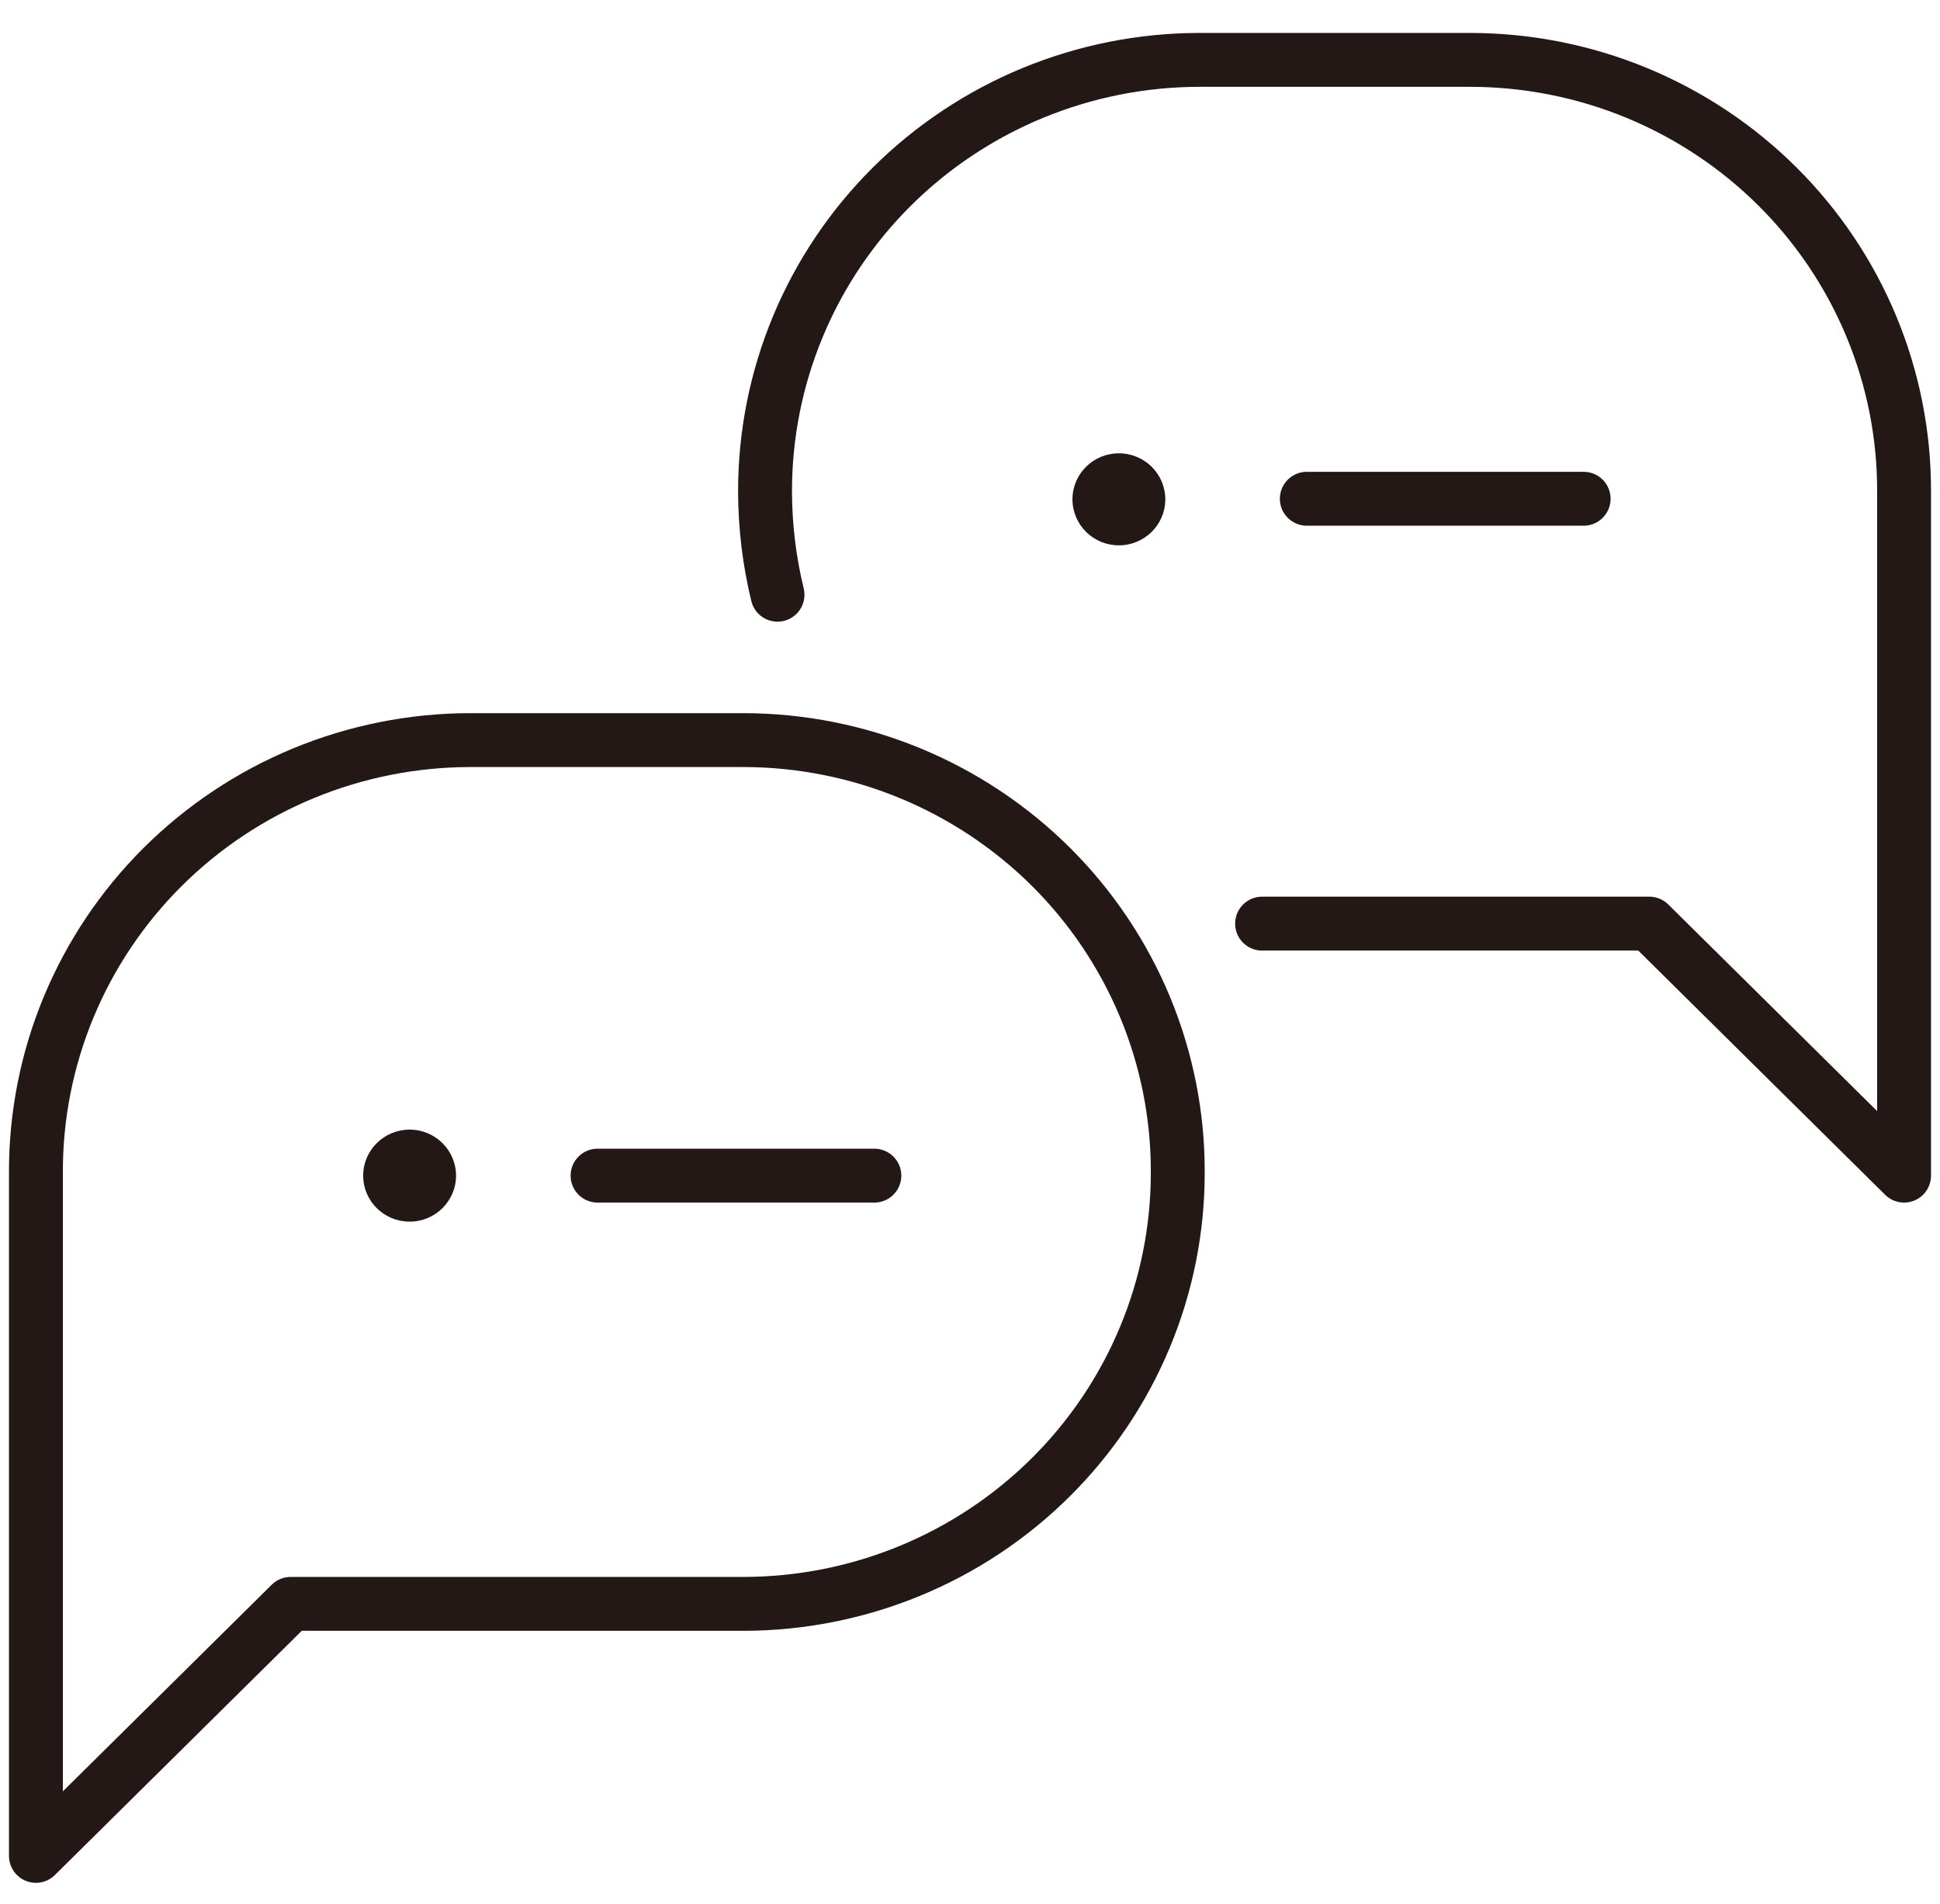
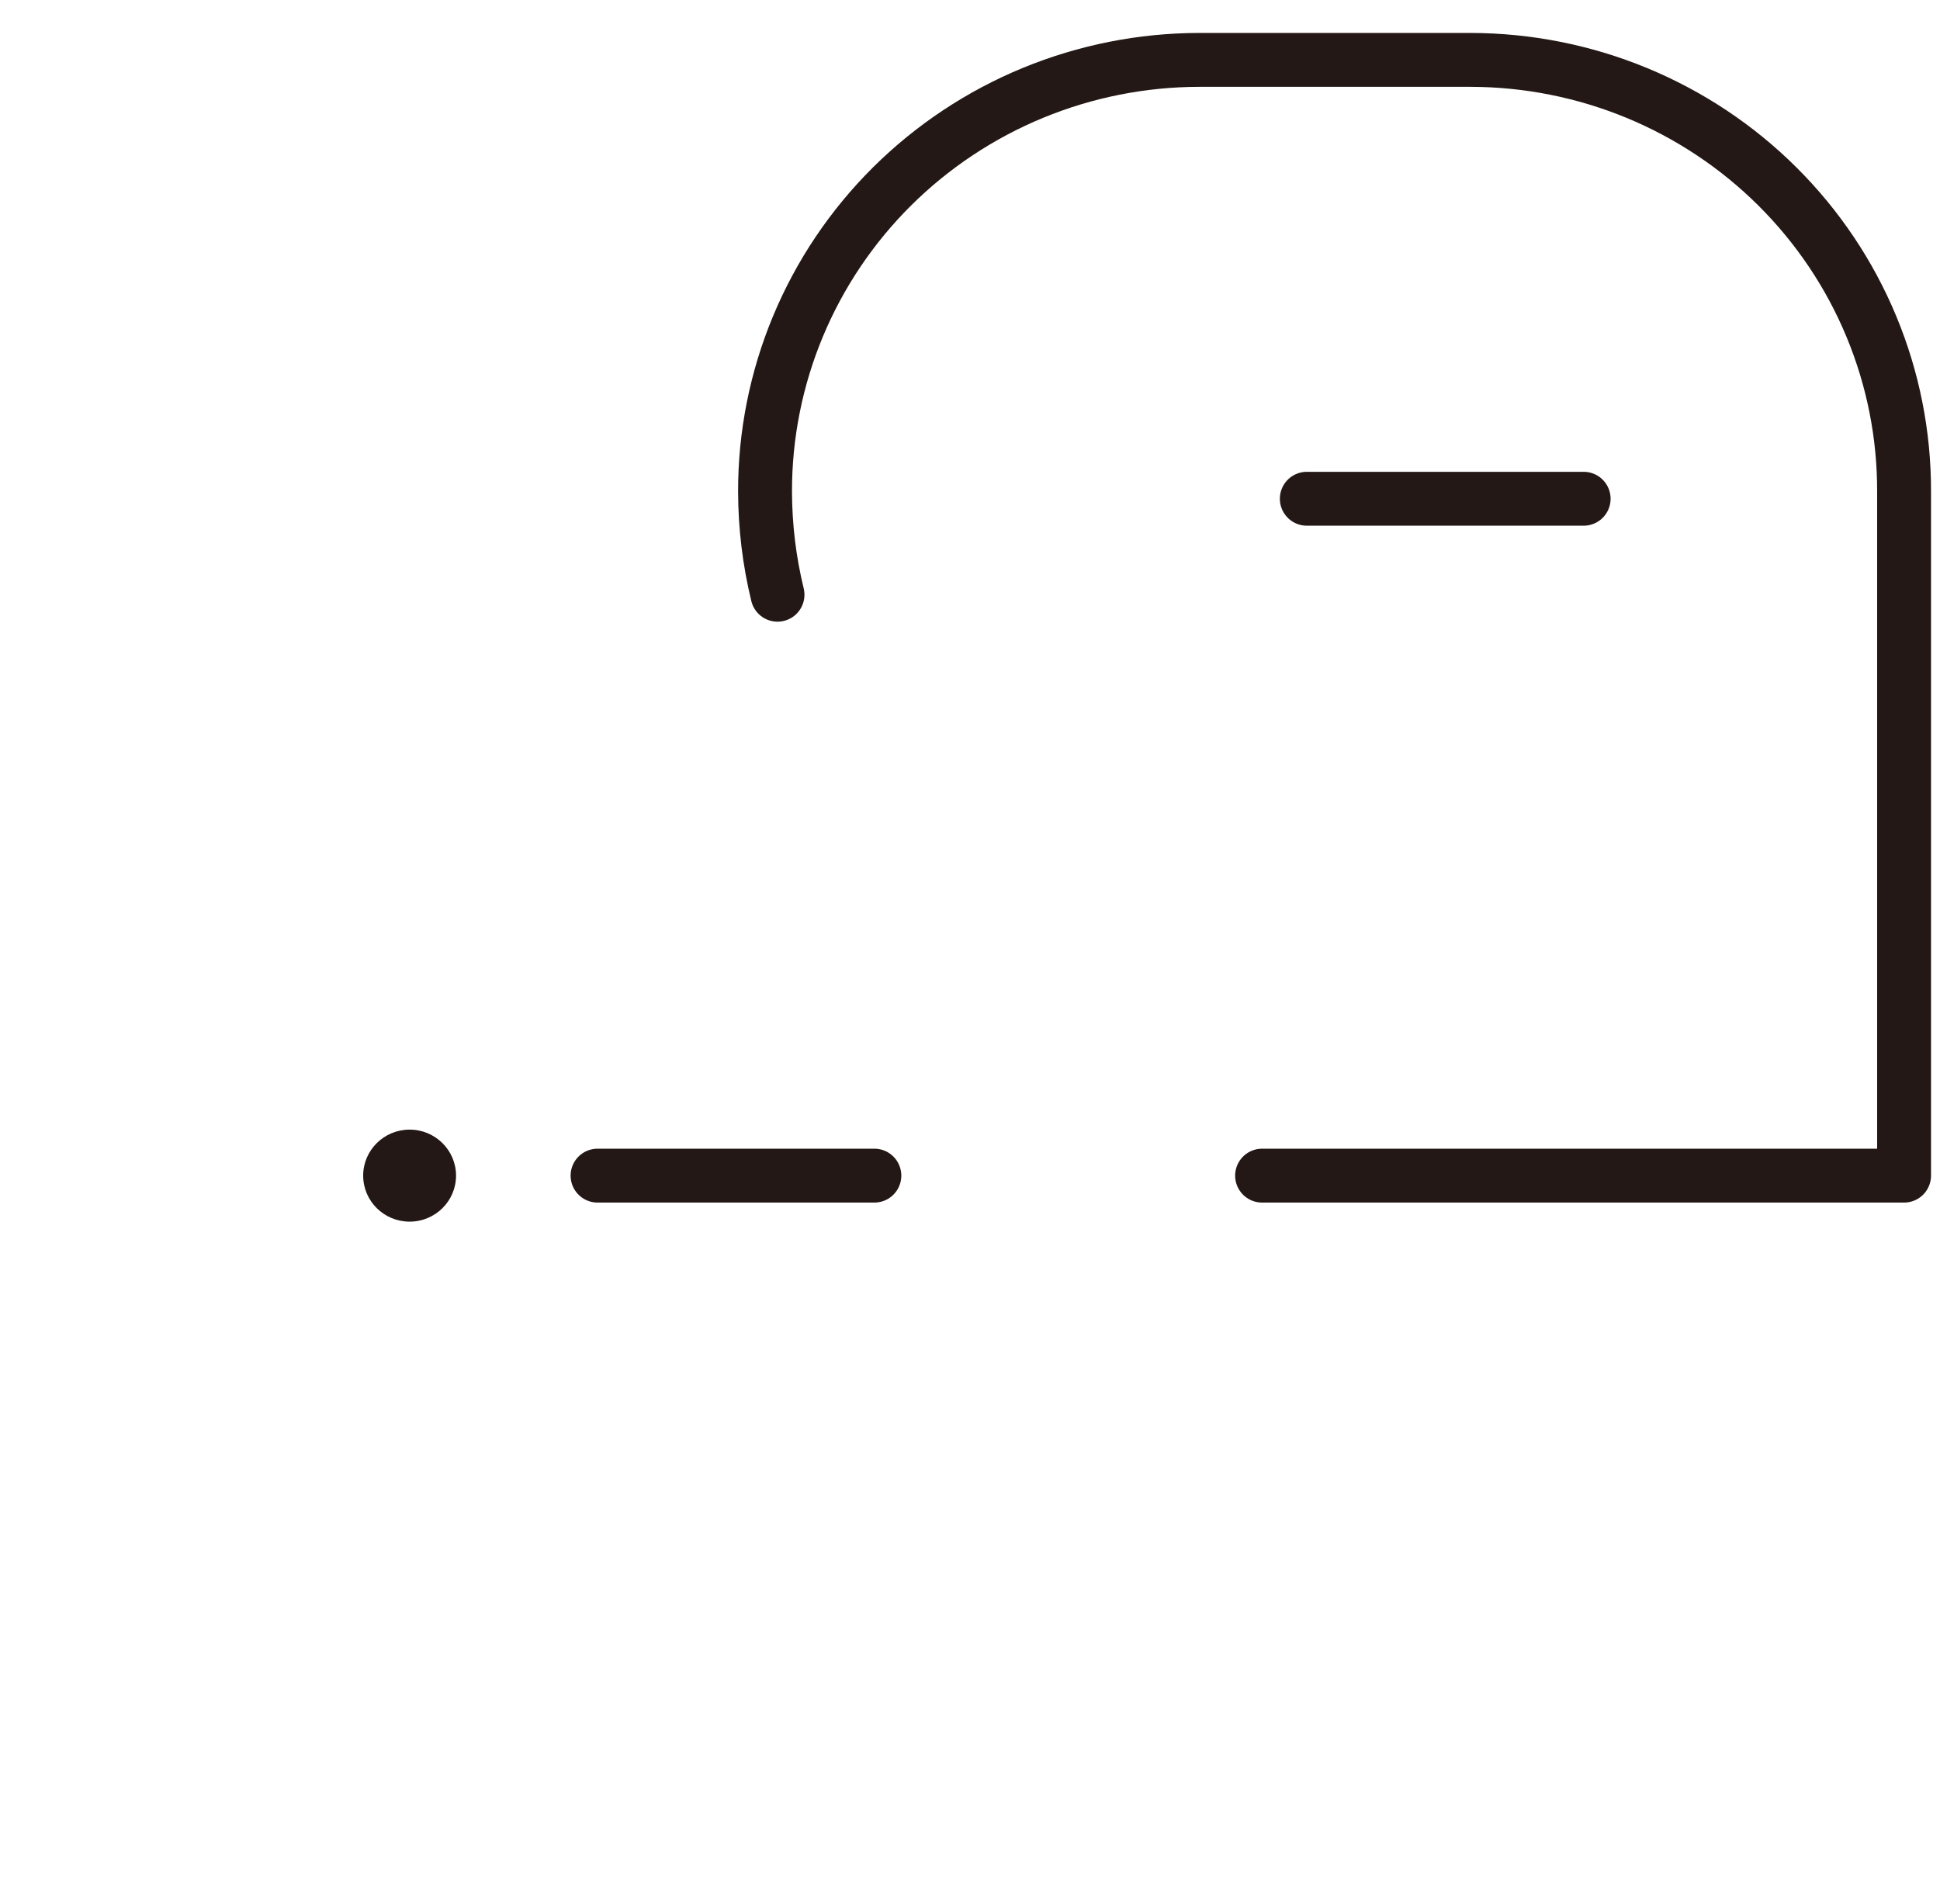
<svg xmlns="http://www.w3.org/2000/svg" width="54" height="53" viewBox="0 0 54 53" fill="none">
-   <path d="M20.697 20.604H13.07C11.481 20.608 9.908 20.923 8.442 21.529C6.975 22.136 5.643 23.024 4.522 24.141C3.401 25.258 2.514 26.583 1.909 28.041C1.305 29.498 0.996 31.059 1 32.635V51.667L8.091 44.651H20.697C22.287 44.649 23.86 44.337 25.327 43.732C26.795 43.127 28.128 42.241 29.25 41.125C30.372 40.01 31.262 38.685 31.868 37.229C32.475 35.772 32.786 34.211 32.783 32.635C32.788 31.058 32.478 29.496 31.873 28.037C31.267 26.579 30.378 25.253 29.256 24.135C28.133 23.018 26.799 22.131 25.331 21.525C23.862 20.919 22.288 20.606 20.697 20.604Z" stroke="#231815" stroke-width="1.5" stroke-linecap="round" stroke-linejoin="round" />
  <path d="M16.633 32.729H24.338" stroke="#231815" stroke-width="1.5" stroke-linecap="round" stroke-linejoin="round" />
  <path d="M11.402 34.01C12.115 34.01 12.694 33.437 12.694 32.729C12.694 32.022 12.115 31.448 11.402 31.448C10.688 31.448 10.109 32.022 10.109 32.729C10.109 33.437 10.688 34.01 11.402 34.01Z" fill="#231815" />
  <path d="M36.375 13.885H44.081" stroke="#231815" stroke-width="1.5" stroke-linecap="round" stroke-linejoin="round" />
-   <path d="M31.144 15.182C31.857 15.182 32.436 14.609 32.436 13.901C32.436 13.193 31.857 12.62 31.144 12.62C30.43 12.62 29.852 13.193 29.852 13.901C29.852 14.609 30.43 15.182 31.144 15.182Z" fill="#231815" />
-   <path d="M21.642 16.557C21.413 15.616 21.297 14.651 21.295 13.682C21.293 12.106 21.604 10.546 22.21 9.089C22.816 7.632 23.706 6.308 24.828 5.192C25.951 4.077 27.284 3.191 28.751 2.586C30.219 1.981 31.792 1.669 33.381 1.667H40.929C42.518 1.669 44.09 1.981 45.557 2.586C47.023 3.192 48.355 4.077 49.476 5.193C50.597 6.309 51.486 7.633 52.09 9.09C52.695 10.547 53.004 12.107 53 13.682V32.729L45.909 25.713H35.13" stroke="#231815" stroke-width="1.5" stroke-linecap="round" stroke-linejoin="round" />
+   <path d="M21.642 16.557C21.413 15.616 21.297 14.651 21.295 13.682C21.293 12.106 21.604 10.546 22.21 9.089C22.816 7.632 23.706 6.308 24.828 5.192C25.951 4.077 27.284 3.191 28.751 2.586C30.219 1.981 31.792 1.669 33.381 1.667H40.929C42.518 1.669 44.09 1.981 45.557 2.586C47.023 3.192 48.355 4.077 49.476 5.193C50.597 6.309 51.486 7.633 52.09 9.09C52.695 10.547 53.004 12.107 53 13.682V32.729H35.13" stroke="#231815" stroke-width="1.5" stroke-linecap="round" stroke-linejoin="round" />
</svg>